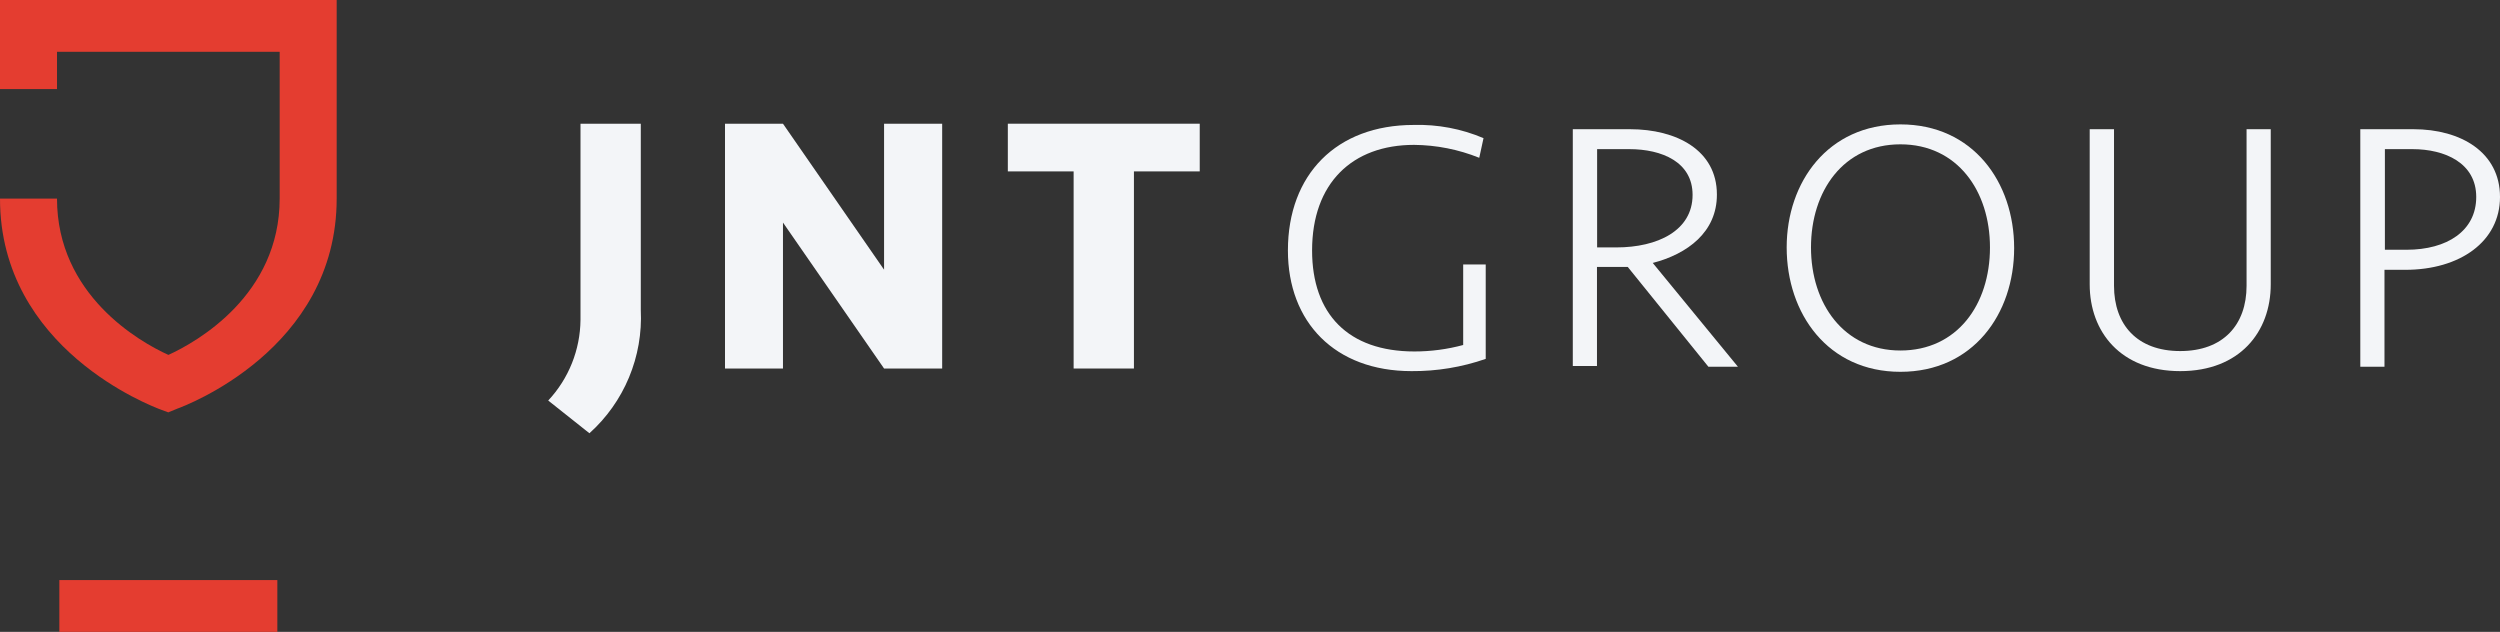
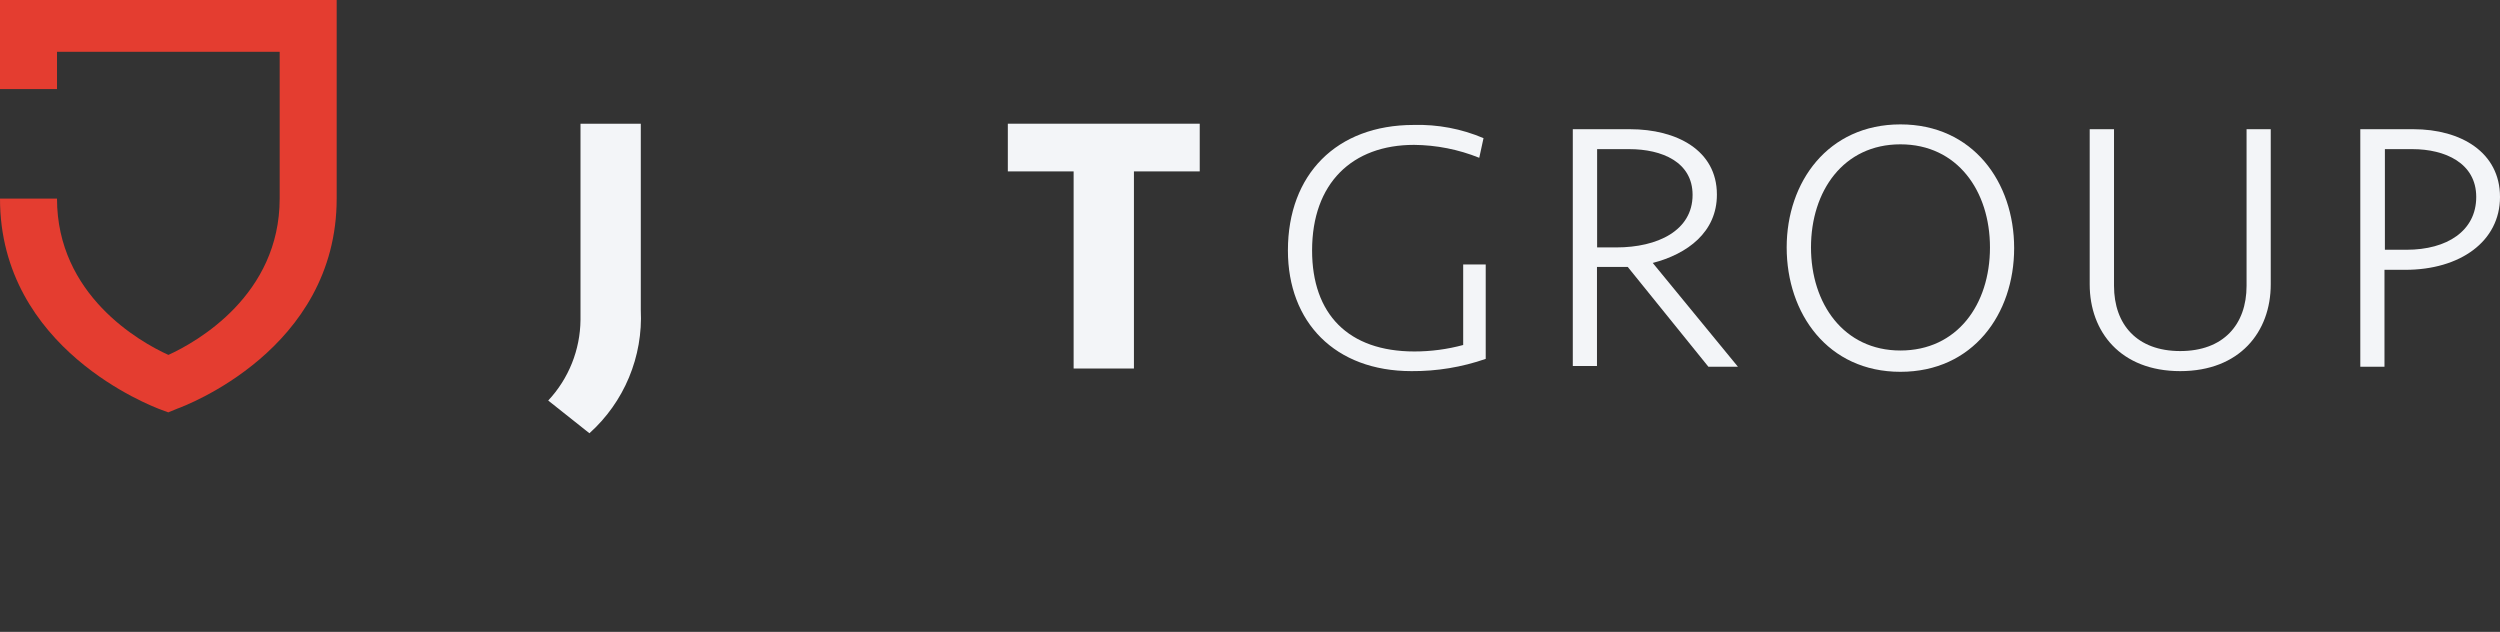
<svg xmlns="http://www.w3.org/2000/svg" width="182" height="46" viewBox="0 0 182 46" fill="none">
  <rect x="0" y="0" width="182" height="46" fill="#333333" stroke="none" />
  <g clip-path="url(#clip0_11938_376)">
    <path d="M42.91 31.541L39.91 29.159C41.4 27.568 42.238 25.475 42.26 23.295V9.006H46.65V22.575C46.731 24.253 46.437 25.929 45.79 27.48C45.144 29.03 44.16 30.418 42.91 31.541Z" fill="#F3F5F8" />
-     <path d="M64.36 26.828L57 16.201V26.828H52.78V9.006H57L64.36 19.633V9.006H68.59V26.828H64.36Z" fill="#F3F5F8" />
    <path d="M87.34 9.006V12.478H82.55V26.828H78.16V12.478H73.37V9.006H87.34Z" fill="#F3F5F8" />
    <path d="M108 10.057L107.69 11.488C106.18 10.879 104.568 10.56 102.94 10.547C98.45 10.547 95.52 13.329 95.52 18.232C95.52 22.855 98.14 25.587 102.97 25.587C104.169 25.587 105.363 25.429 106.52 25.116V19.253H108.16V26.127C106.424 26.73 104.598 27.031 102.76 27.018C97.18 27.018 93.76 23.455 93.76 18.232C93.76 12.708 97.29 9.096 102.92 9.096C104.663 9.048 106.395 9.375 108 10.057Z" fill="#F3F5F8" />
    <path d="M120.32 19.142L126.52 26.697H124.37L118.5 19.433C118.24 19.433 117.83 19.433 117.5 19.433H116.26V26.647H114.5V9.406H118.66C122.06 9.406 124.99 10.937 124.99 14.159C125 16.911 122.83 18.492 120.32 19.142ZM118.6 10.857H116.27V18.012H117.67C120.67 18.012 123.22 16.791 123.22 14.189C123.22 11.798 121 10.857 118.6 10.857Z" fill="#F3F5F8" />
    <path d="M130.07 18.012C130.07 13.259 133.07 9.056 138.35 9.056C143.63 9.056 146.63 13.259 146.63 18.062C146.63 22.865 143.63 27.068 138.35 27.068C133.07 27.068 130.07 22.835 130.07 18.012ZM144.87 18.012C144.87 13.909 142.5 10.507 138.35 10.507C134.2 10.507 131.84 13.909 131.84 18.012C131.84 22.114 134.23 25.517 138.35 25.517C142.47 25.517 144.87 22.184 144.87 18.012Z" fill="#F3F5F8" />
    <path d="M163.55 9.406H165.31V20.703C165.31 24.156 163.06 27.018 158.72 27.018C154.38 27.018 152.13 24.156 152.13 20.703V9.406H153.9V20.804C153.9 23.635 155.58 25.557 158.72 25.557C161.86 25.557 163.55 23.635 163.55 20.804V9.406Z" fill="#F3F5F8" />
    <path d="M175.1 19.643H173.59V26.697H171.83V9.406H175.69C179.17 9.406 182 11.097 182 14.339C182 17.581 179.09 19.643 175.1 19.643ZM175.62 10.857H173.62V18.182H175.2C178.14 18.182 180.27 16.811 180.27 14.339C180.27 11.868 178 10.857 175.62 10.857Z" fill="#F3F5F8" />
    <path d="M12.25 30.02L11.6 29.779C11.12 29.579 0 25.447 0 14.459H4.15C4.15 21.464 10.15 24.886 12.26 25.837C14.35 24.886 20.36 21.474 20.36 14.459V3.772H4.15V6.484H0V0H24.51V14.459C24.51 25.467 13.38 29.579 12.91 29.749L12.25 30.02Z" fill="#E43D30" />
-     <path d="M20.19 42.227H4.32V46H20.19V42.227Z" fill="#E43D30" />
  </g>
  <defs>
    <clipPath id="clip0_11938_376">
      <rect width="182" height="46" fill="white" />
    </clipPath>
  </defs>
</svg>